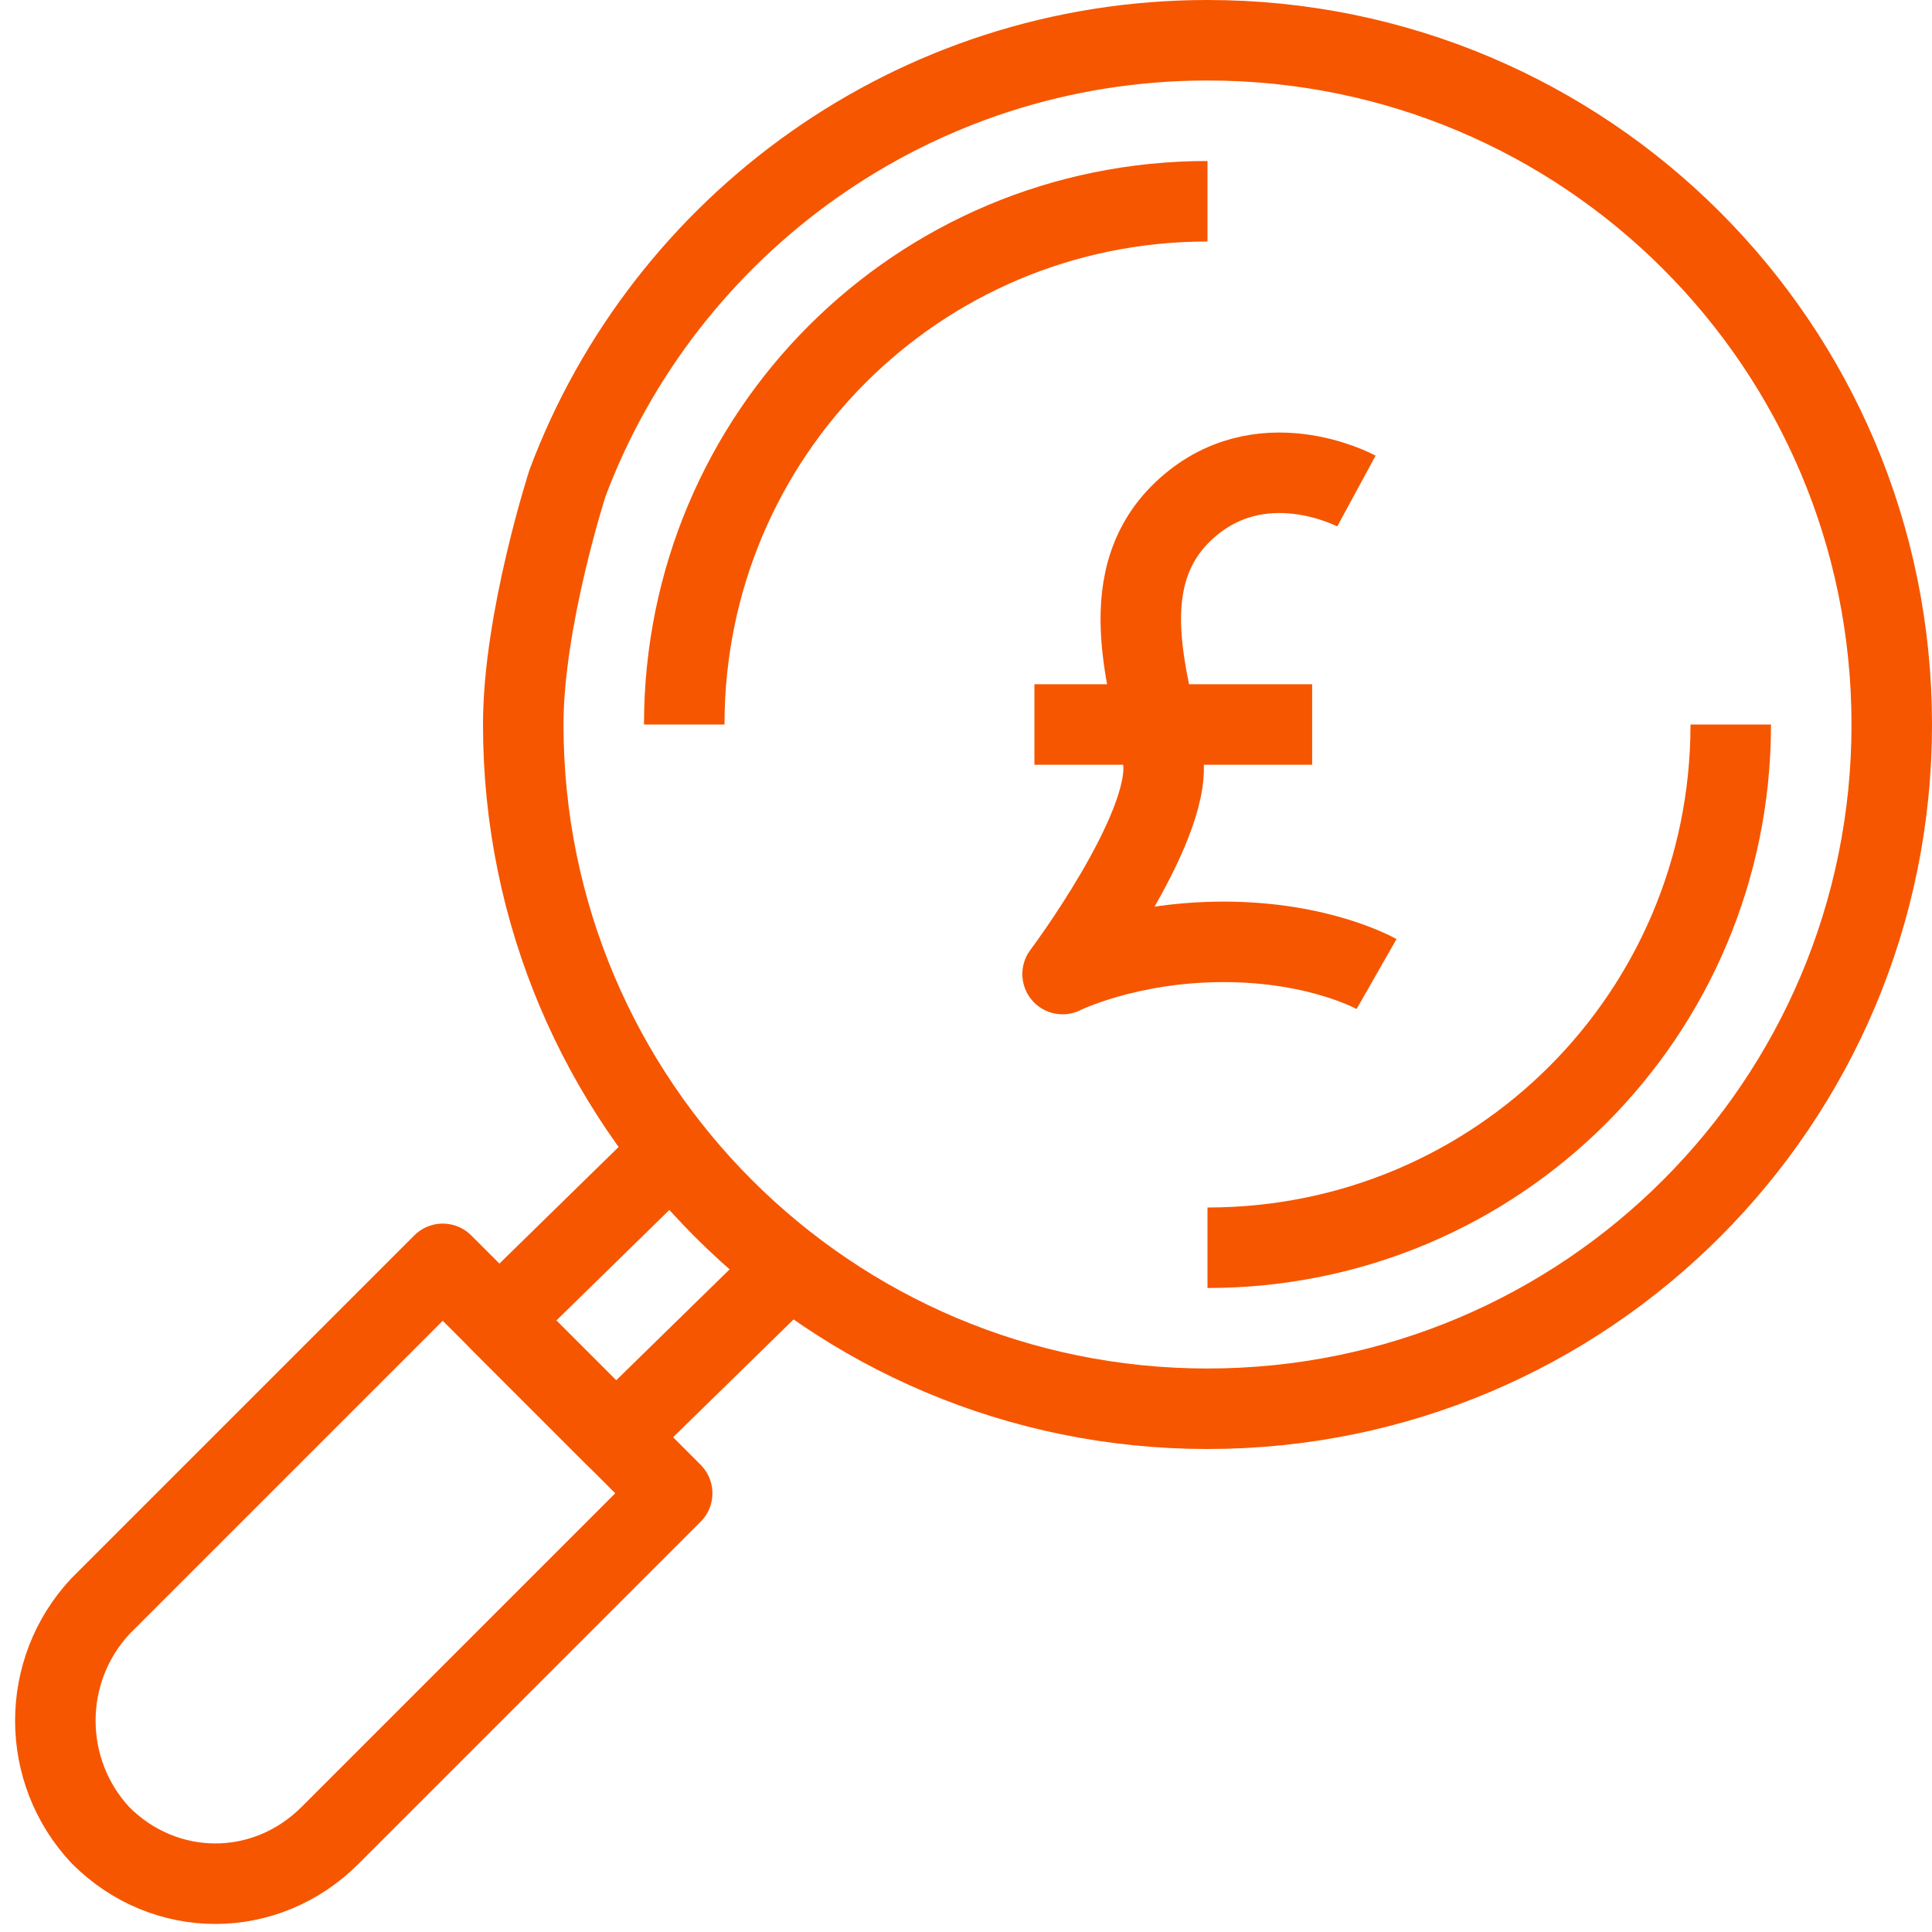
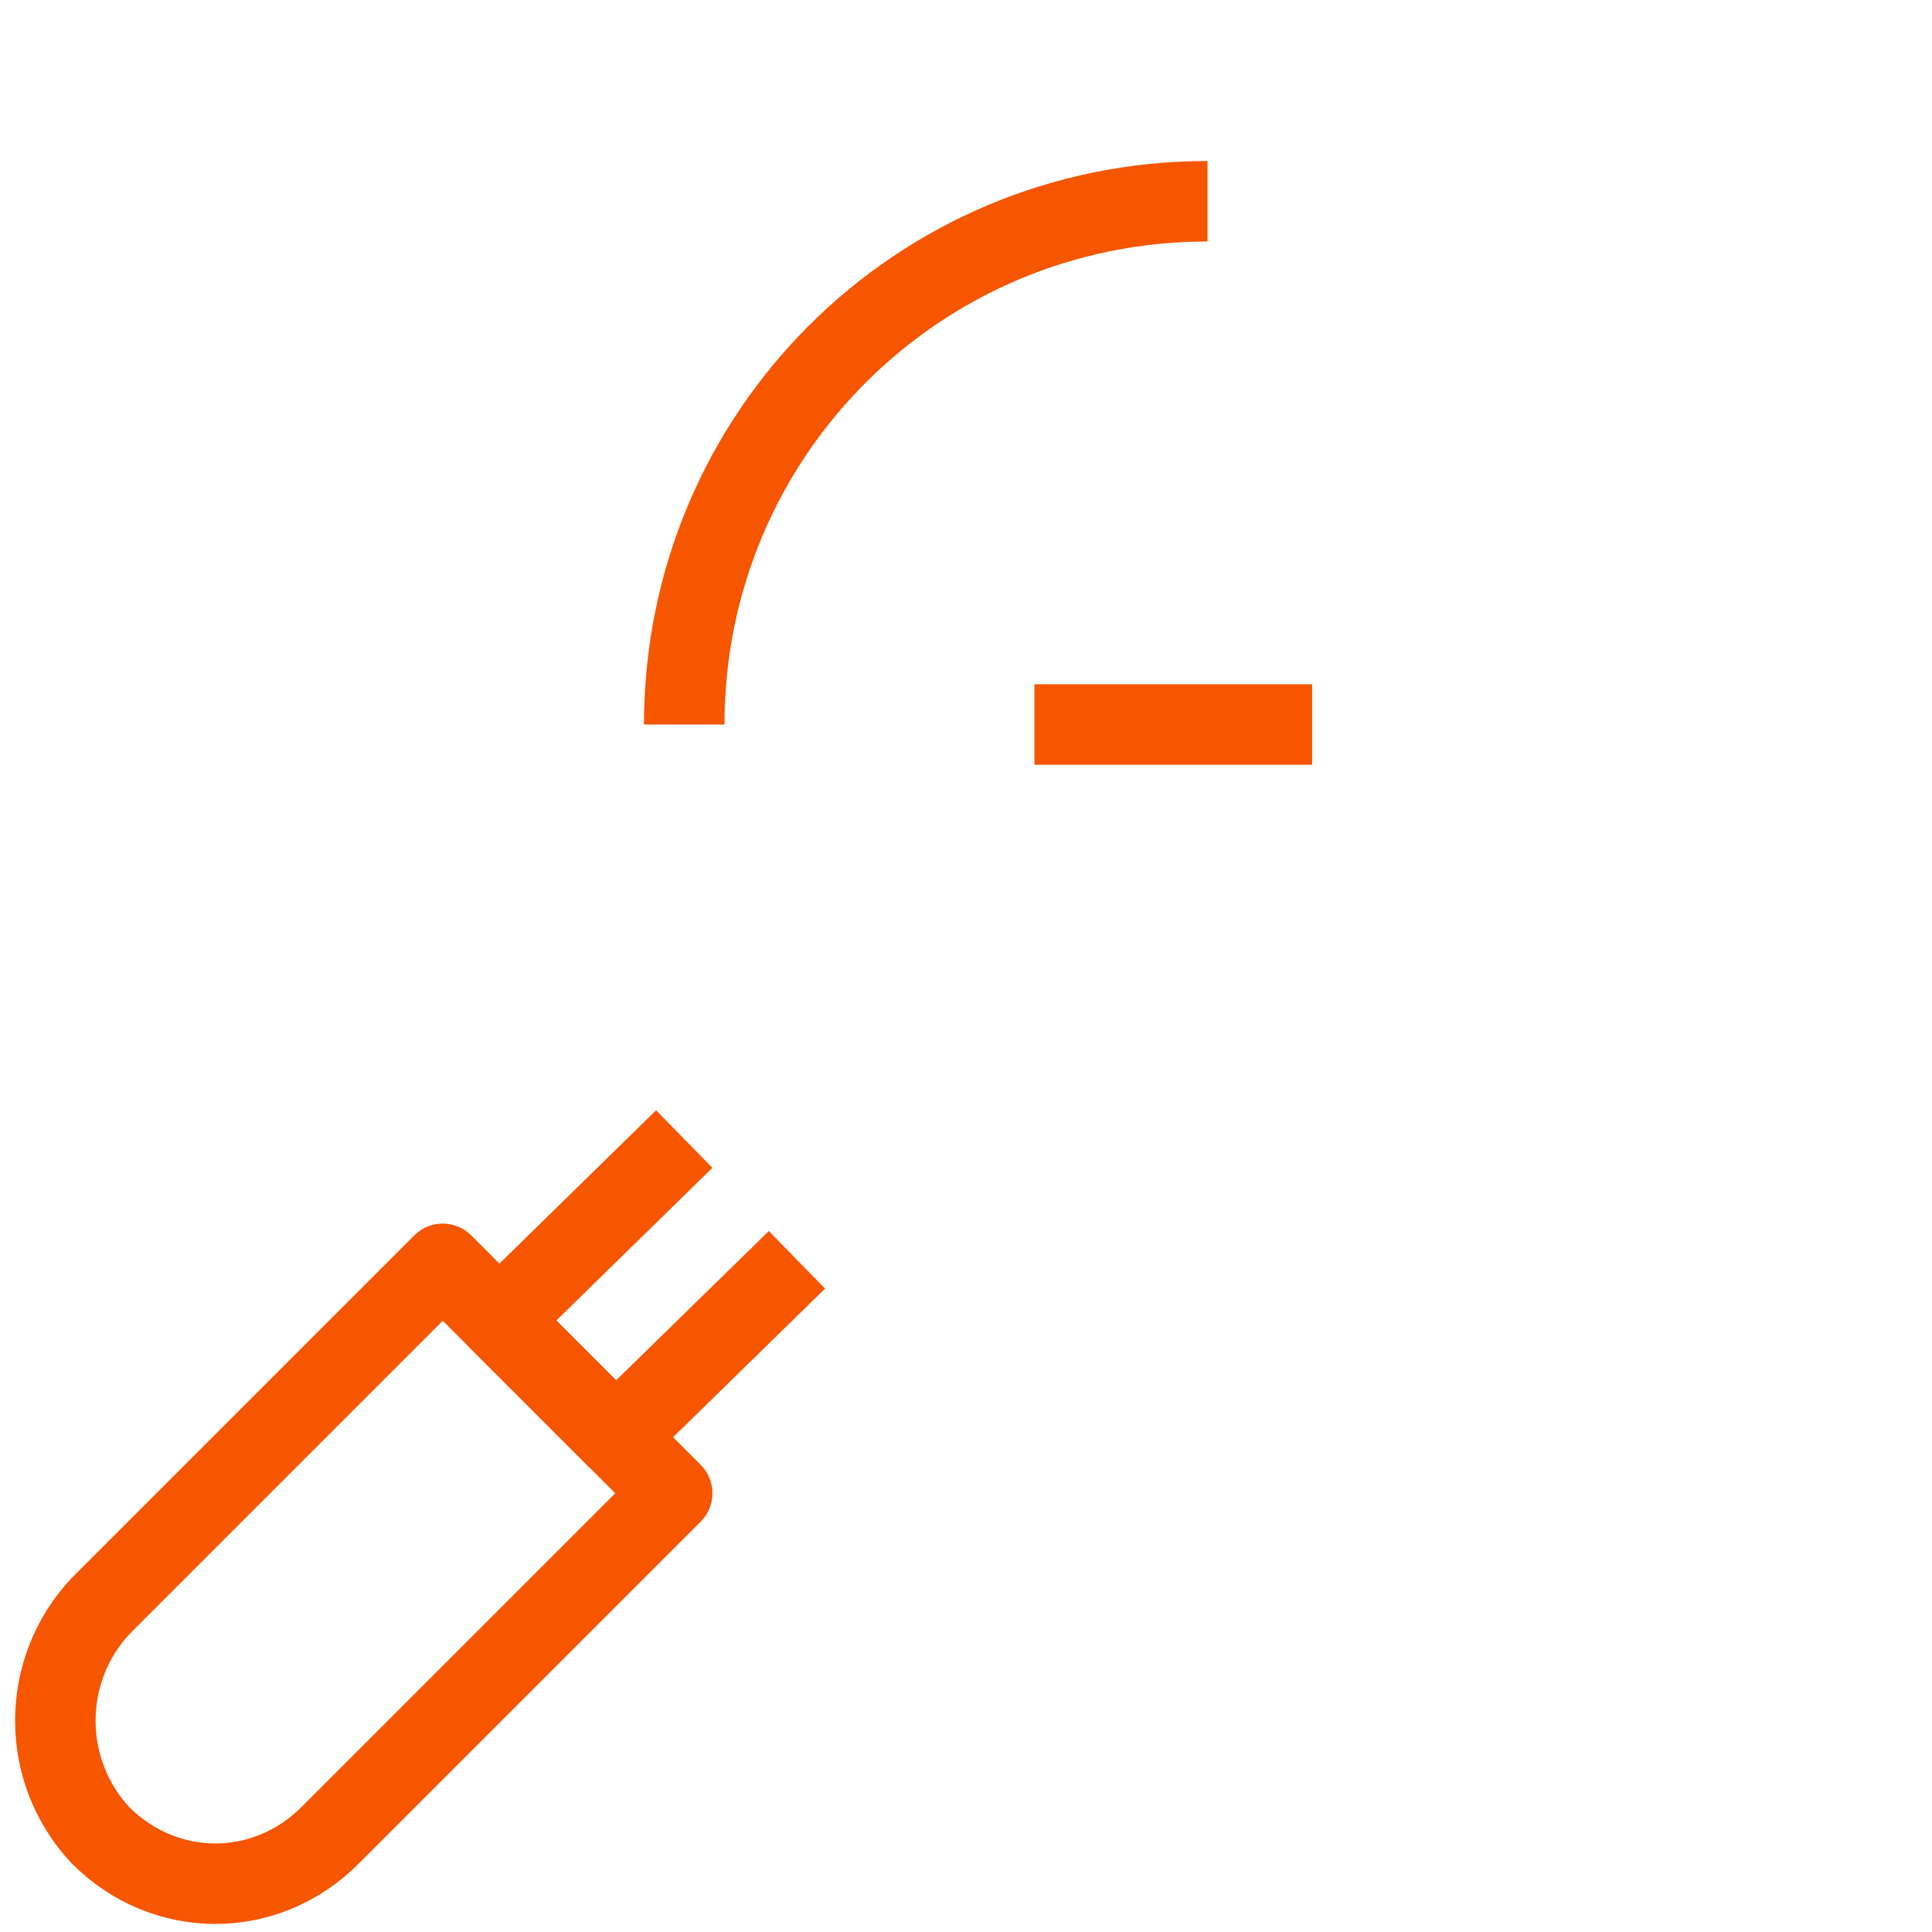
<svg xmlns="http://www.w3.org/2000/svg" version="1.1" id="Layer_2" x="0px" y="0px" viewBox="0 0 48 48" xml:space="preserve">
  <g>
-     <path fill="none" stroke="#F65600" stroke-width="2" stroke-linejoin="round" stroke-miterlimit="10" d="M33.7,12.2   c0,0-2.4-1.3-4.3,0.5s-0.7,4.6-0.5,6.2c0.2,1.7-2.5,5.3-2.5,5.3s1.6-0.8,4-0.8s3.8,0.8,3.8,0.8" />
    <line fill="none" stroke="#F65600" stroke-width="2" stroke-linejoin="round" stroke-miterlimit="10" x1="25.7" y1="18" x2="32.6" y2="18" />
  </g>
-   <path fill="none" stroke="#F65600" stroke-width="2" stroke-linejoin="round" stroke-miterlimit="10" d="M30,31c7.2,0,13-5.8,13-13" />
  <path fill="none" stroke="#F65600" stroke-width="2" stroke-linejoin="round" stroke-miterlimit="10" d="M30,5c-7.2,0-13,5.8-13,13" />
  <g>
    <path fill="none" stroke="#F65600" stroke-width="2" stroke-linejoin="round" stroke-miterlimit="10" d="M2.5,45.6L2.5,45.6   C1,44,1,41.5,2.5,39.9l8.5-8.5l5.7,5.7l-8.5,8.5C6.6,47.2,4.1,47.2,2.5,45.6z" />
    <polyline fill="none" stroke="#F65600" stroke-width="2" stroke-linejoin="round" stroke-miterlimit="10" points="17,28.3    12.4,32.8 15.3,35.7 19.8,31.3  " />
  </g>
-   <path fill="none" stroke="#F65600" stroke-width="2" stroke-linejoin="round" stroke-miterlimit="10" d="M14.1,12  C16.5,5.6,22.7,1,30,1c9.4,0,17,7.6,17,17s-7.6,17-17,17s-17-7.6-17-17C13,15.4,14.1,12,14.1,12z" />
</svg>